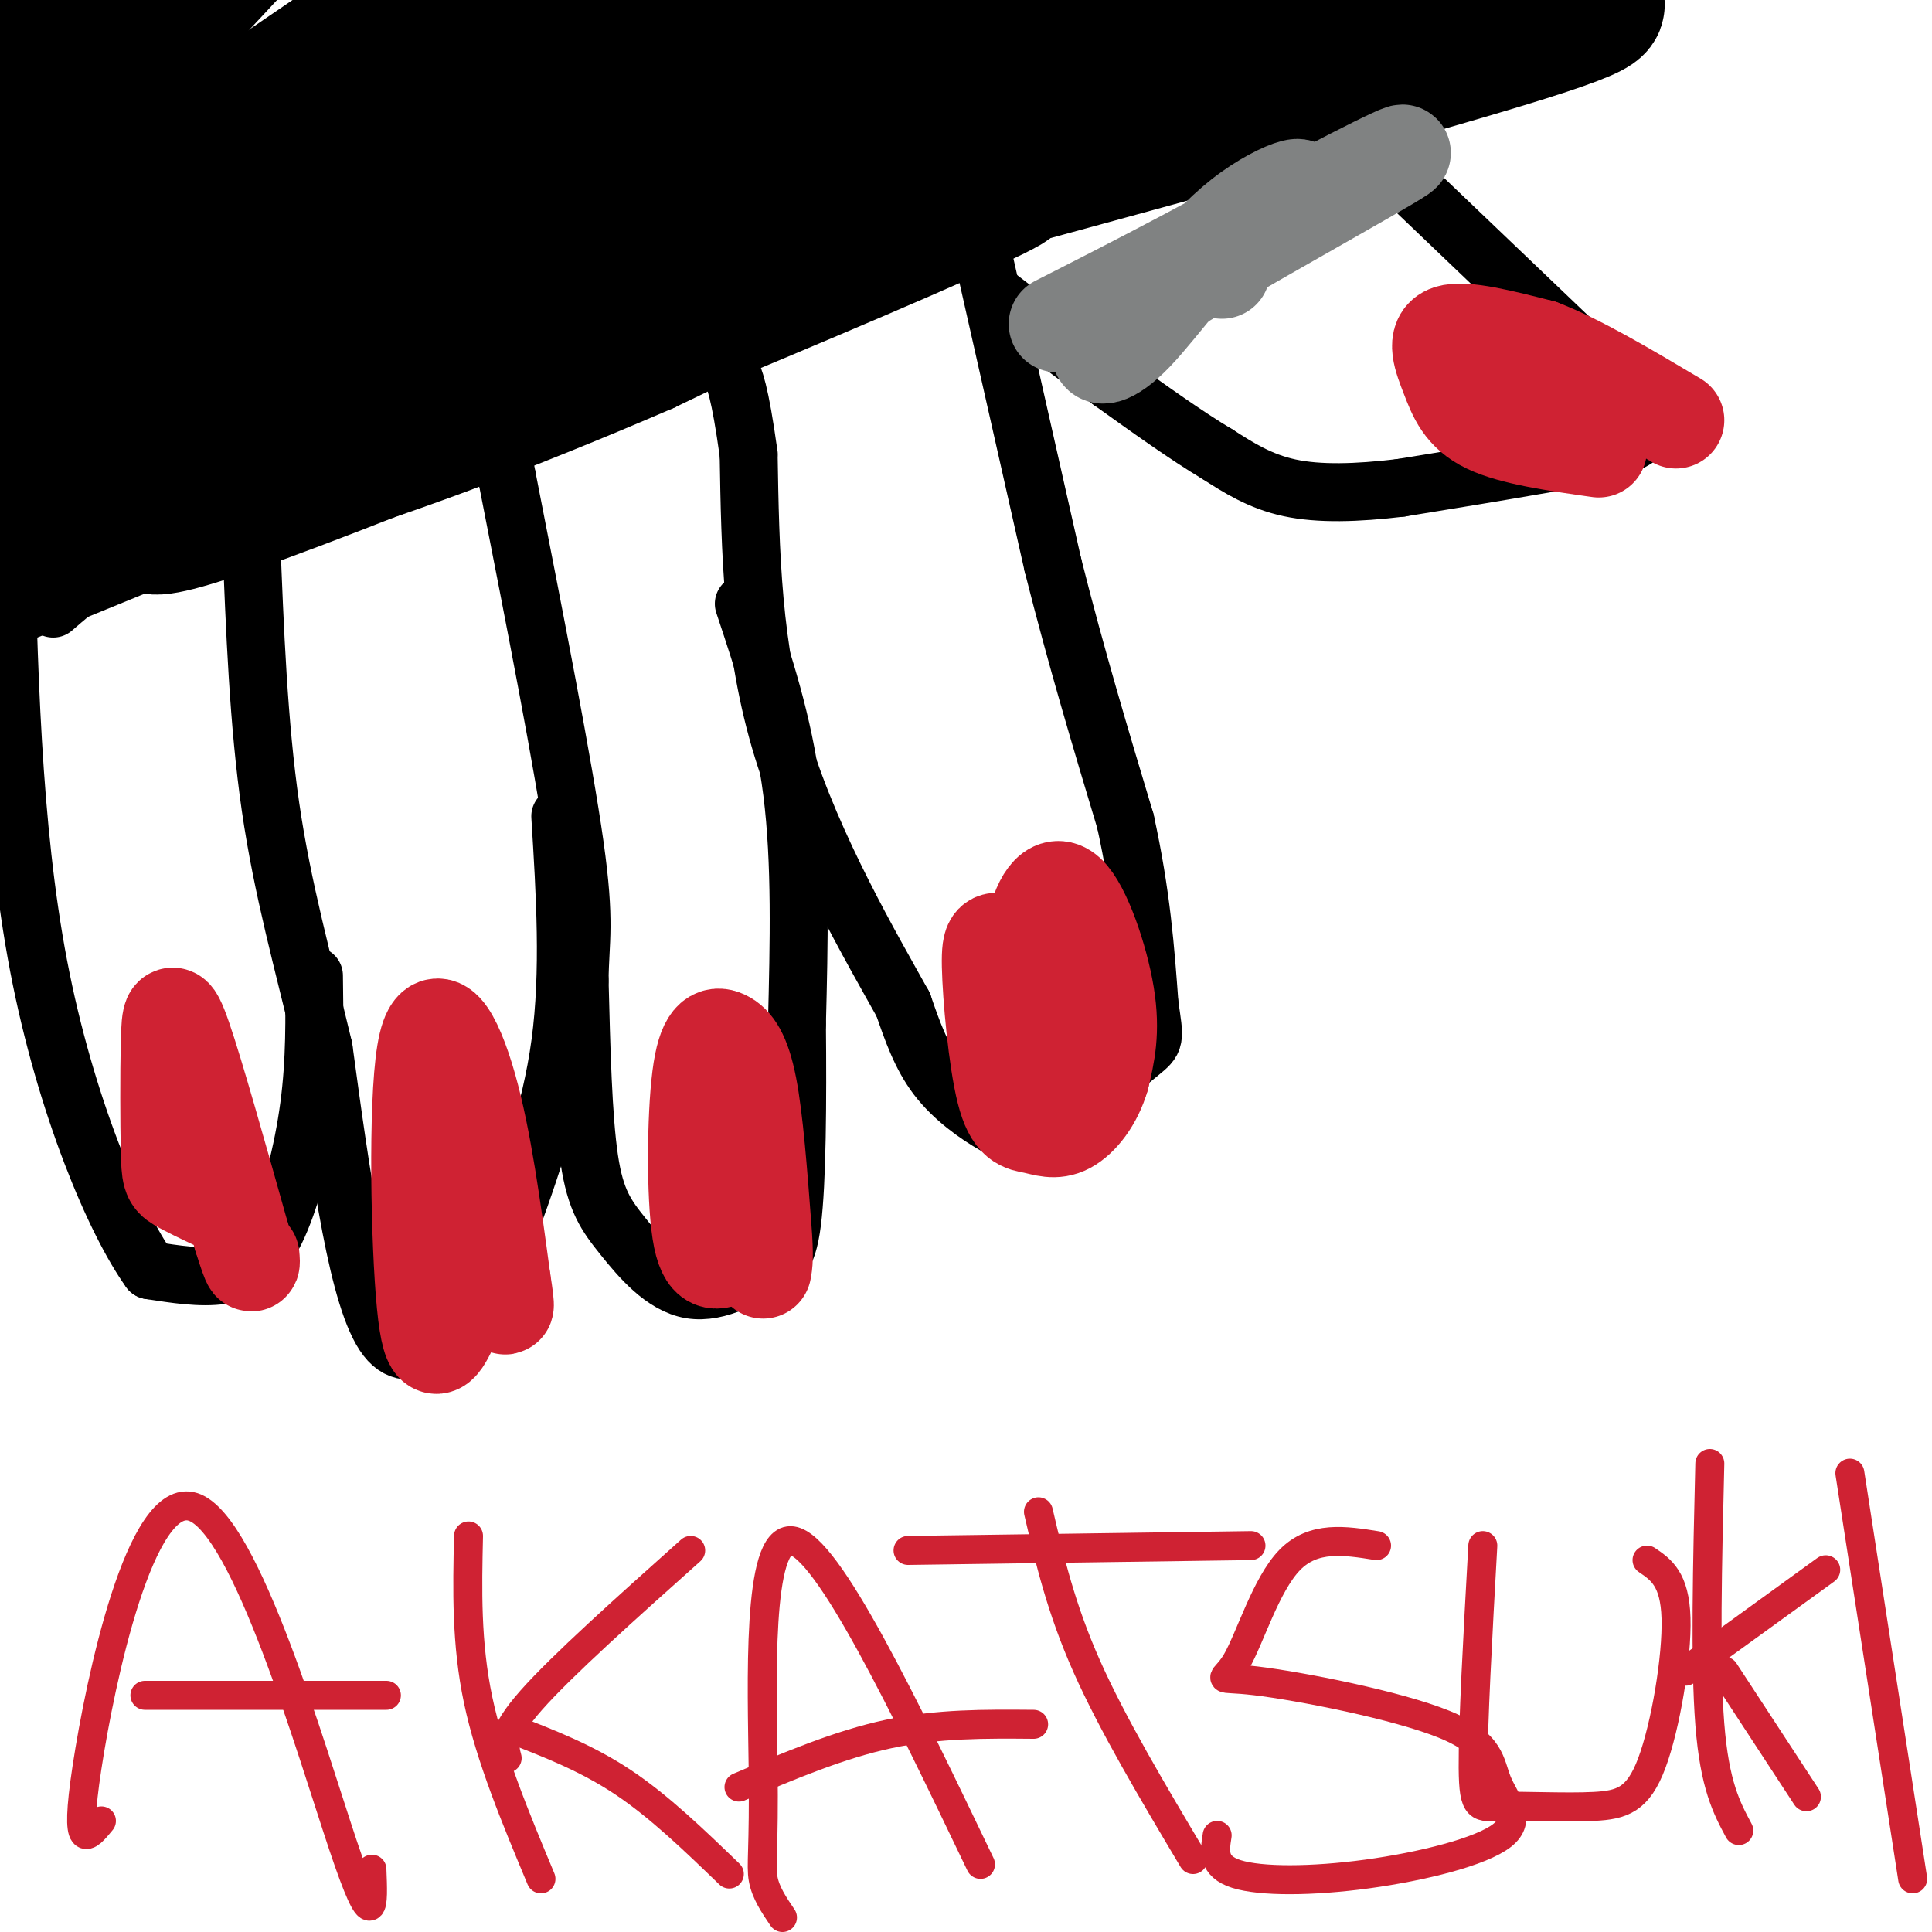
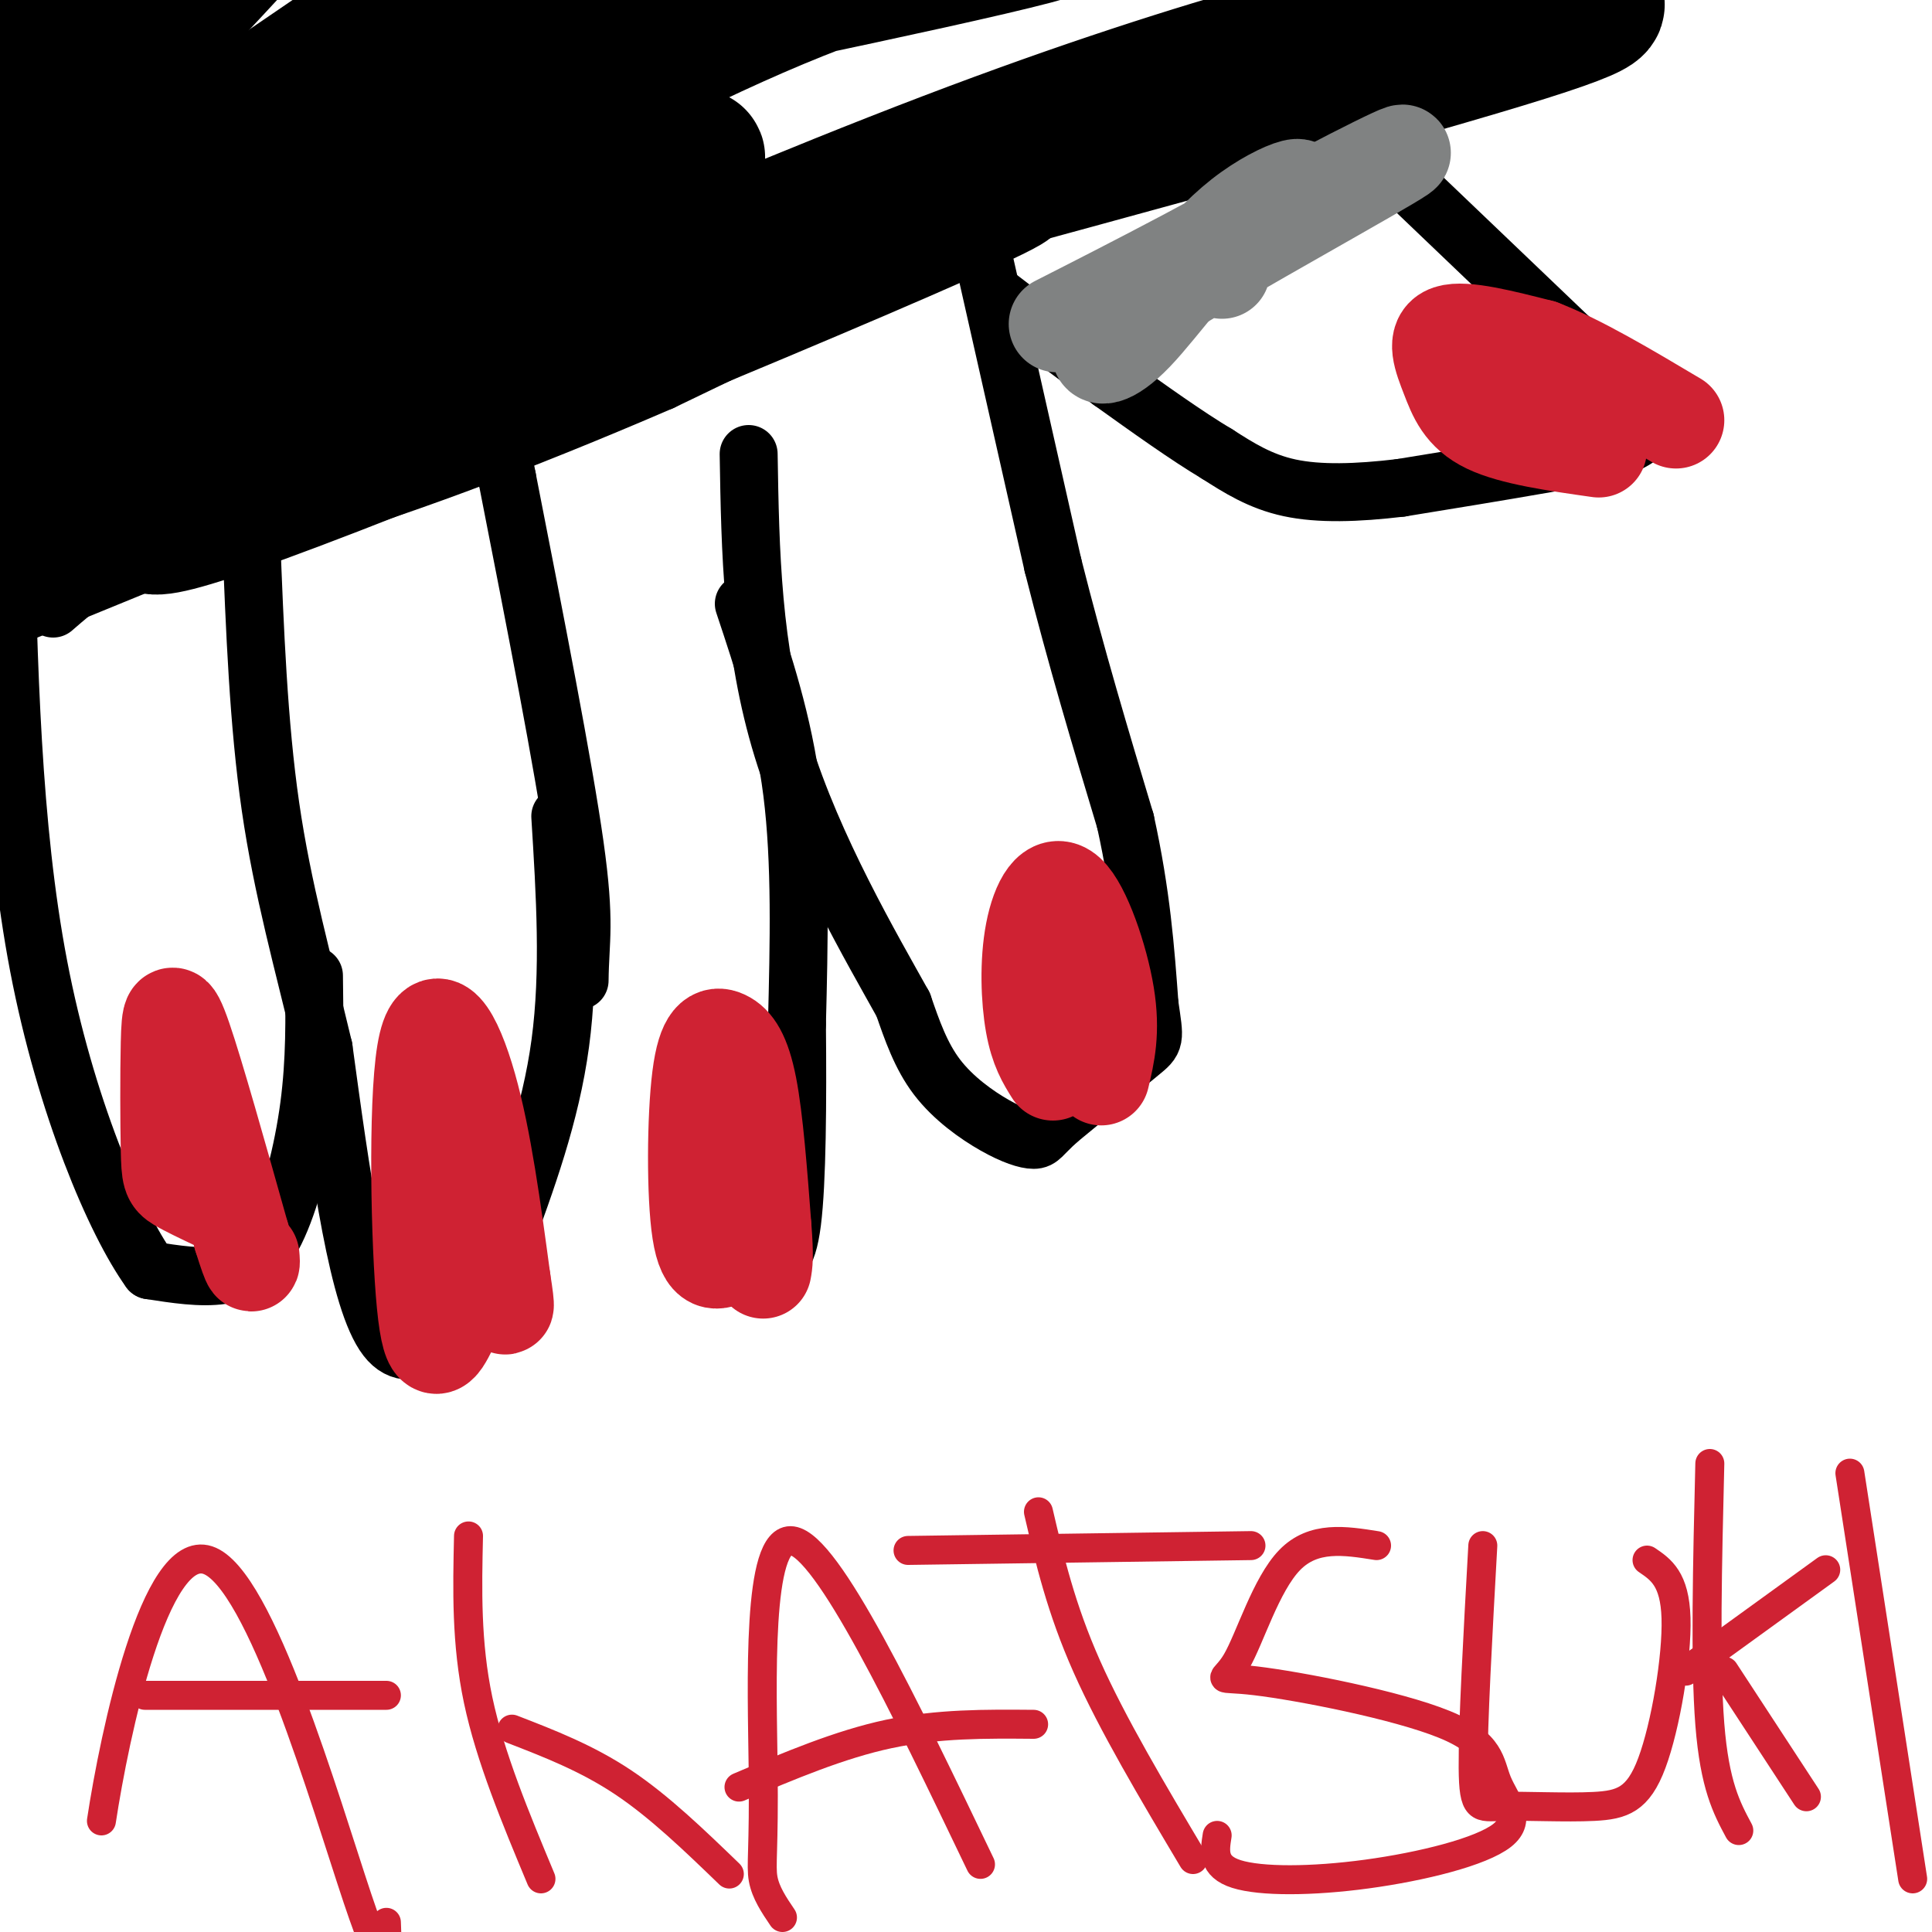
<svg xmlns="http://www.w3.org/2000/svg" viewBox="0 0 400 400" version="1.1">
  <g fill="none" stroke="rgb(0,0,0)" stroke-width="12" stroke-linecap="round" stroke-linejoin="round">
    <path d="M296,6c-11.000,7.356 -22.000,14.711 -28,17c-6.000,2.289 -7.000,-0.489 -28,8c-21.000,8.489 -62.000,28.244 -103,48" />
    <path d="M137,79c-31.083,13.417 -57.292,22.958 -75,28c-17.708,5.042 -26.917,5.583 -34,8c-7.083,2.417 -12.042,6.708 -17,11" />
    <path d="M31,116c0.000,0.000 -66.000,27.000 -66,27" />
    <path d="M301,6c2.417,-5.417 4.833,-10.833 11,-16c6.167,-5.167 16.083,-10.083 26,-15" />
    <path d="M280,27c0.000,0.000 45.000,43.000 45,43" />
    <path d="M325,70c10.167,10.167 13.083,14.083 16,18" />
    <path d="M341,88c-0.844,4.356 -10.956,6.244 -21,8c-10.044,1.756 -20.022,3.378 -30,5" />
    <path d="M290,101c-9.111,1.089 -16.889,1.311 -23,0c-6.111,-1.311 -10.556,-4.156 -15,-7" />
    <path d="M252,94c-6.167,-3.667 -14.083,-9.333 -22,-15" />
    <path d="M230,79c-7.667,-5.500 -15.833,-11.750 -24,-18" />
    <path d="M204,55c0.000,0.000 14.000,62.000 14,62" />
    <path d="M218,117c4.833,19.167 9.917,36.083 15,53" />
    <path d="M233,170c3.333,15.167 4.167,26.583 5,38" />
    <path d="M238,208c1.089,7.511 1.311,7.289 -2,10c-3.311,2.711 -10.156,8.356 -17,14" />
    <path d="M219,232c-3.447,3.142 -3.563,3.997 -5,4c-1.437,0.003 -4.195,-0.845 -8,-3c-3.805,-2.155 -8.659,-5.616 -12,-10c-3.341,-4.384 -5.171,-9.692 -7,-15" />
    <path d="M187,208c-6.333,-11.400 -18.667,-32.400 -25,-53c-6.333,-20.600 -6.667,-40.800 -7,-61" />
-     <path d="M155,94c-1.833,-13.167 -2.917,-15.583 -4,-18" />
    <path d="M154,125c4.083,12.250 8.167,24.500 10,39c1.833,14.500 1.417,31.250 1,48" />
    <path d="M165,212c0.156,16.222 0.044,32.778 -1,41c-1.044,8.222 -3.022,8.111 -5,8" />
-     <path d="M159,261c-3.654,3.126 -10.289,6.941 -16,6c-5.711,-0.941 -10.499,-6.638 -14,-11c-3.501,-4.362 -5.715,-7.389 -7,-16c-1.285,-8.611 -1.643,-22.805 -2,-37" />
    <path d="M120,203c0.089,-8.600 1.311,-11.600 -1,-28c-2.311,-16.400 -8.156,-46.200 -14,-76" />
    <path d="M105,99c-2.500,-13.167 -1.750,-8.083 -1,-3" />
    <path d="M116,169c1.000,16.083 2.000,32.167 0,47c-2.000,14.833 -7.000,28.417 -12,42" />
    <path d="M104,258c-2.298,7.798 -2.042,6.292 -6,11c-3.958,4.708 -12.131,15.631 -18,8c-5.869,-7.631 -9.435,-33.815 -13,-60" />
    <path d="M67,217c-4.289,-17.956 -8.511,-32.844 -11,-50c-2.489,-17.156 -3.244,-36.578 -4,-56" />
    <path d="M65,202c0.131,8.744 0.262,17.488 -1,27c-1.262,9.512 -3.917,19.792 -7,26c-3.083,6.208 -6.595,8.345 -11,9c-4.405,0.655 -9.702,-0.173 -15,-1" />
    <path d="M31,263c-7.133,-9.889 -17.467,-34.111 -23,-63c-5.533,-28.889 -6.267,-62.444 -7,-96" />
  </g>
  <g fill="none" stroke="rgb(0,0,0)" stroke-width="28" stroke-linecap="round" stroke-linejoin="round">
    <path d="M2,106c-16.576,5.900 -33.152,11.799 -1,-5c32.152,-16.799 113.030,-56.297 136,-66c22.970,-9.703 -11.970,10.388 -43,24c-31.030,13.612 -58.152,20.746 -71,25c-12.848,4.254 -11.424,5.627 -10,7" />
    <path d="M13,91c-1.103,0.838 1.141,-0.568 0,3c-1.141,3.568 -5.667,12.111 43,-3c48.667,-15.111 150.526,-53.876 153,-53c2.474,0.876 -94.436,41.393 -140,59c-45.564,17.607 -39.782,12.303 -34,7" />
    <path d="M35,104c-14.474,4.872 -33.658,13.552 -4,0c29.658,-13.552 108.158,-49.336 165,-71c56.842,-21.664 92.027,-29.208 110,-33c17.973,-3.792 18.735,-3.831 18,-3c-0.735,0.831 -2.967,2.531 1,3c3.967,0.469 14.133,-0.295 -9,7c-23.133,7.295 -79.567,22.647 -136,38" />
-     <path d="M180,45c-26.716,7.478 -25.504,7.174 -28,6c-2.496,-1.174 -8.698,-3.217 -22,0c-13.302,3.217 -33.704,11.695 -1,-4c32.704,-15.695 118.516,-55.564 146,-70c27.484,-14.436 -3.358,-3.440 -18,1c-14.642,4.440 -13.084,2.322 -52,17c-38.916,14.678 -118.307,46.151 -155,59c-36.693,12.849 -30.686,7.075 -30,5c0.686,-2.075 -3.947,-0.450 -6,-1c-2.053,-0.550 -1.527,-3.275 -1,-6" />
    <path d="M13,52c-1.180,-1.559 -3.632,-2.455 3,-7c6.632,-4.545 22.346,-12.739 33,-18c10.654,-5.261 16.248,-7.588 50,-15c33.752,-7.412 95.661,-19.910 115,-25c19.339,-5.090 -3.894,-2.771 -27,4c-23.106,6.771 -46.086,17.996 -71,31c-24.914,13.004 -51.762,27.789 -68,39c-16.238,11.211 -21.868,18.849 -33,26c-11.132,7.151 -27.767,13.814 -37,17c-9.233,3.186 -11.062,2.895 -2,-8c9.062,-10.895 29.017,-32.395 40,-44c10.983,-11.605 12.995,-13.316 27,-23c14.005,-9.684 40.002,-27.342 66,-45" />
    <path d="M109,-16c12.661,-8.108 11.312,-5.876 18,-9c6.688,-3.124 21.412,-11.602 1,3c-20.412,14.602 -75.959,52.285 -105,72c-29.041,19.715 -31.575,21.464 -36,24c-4.425,2.536 -10.740,5.861 -13,4c-2.260,-1.861 -0.466,-8.909 2,-14c2.466,-5.091 5.605,-8.226 15,-20c9.395,-11.774 25.046,-32.186 39,-48c13.954,-15.814 26.210,-27.030 32,-32c5.790,-4.970 5.115,-3.694 7,-4c1.885,-0.306 6.330,-2.196 -1,7c-7.330,9.196 -26.435,29.476 -42,46c-15.565,16.524 -27.590,29.293 -36,37c-8.410,7.707 -13.205,10.354 -18,13" />
    <path d="M-28,63c17.458,-23.853 70.102,-89.987 80,-100c9.898,-10.013 -22.951,36.093 -40,59c-17.049,22.907 -18.298,22.613 -19,20c-0.702,-2.613 -0.858,-7.546 0,-12c0.858,-4.454 2.731,-8.430 15,-23c12.269,-14.570 34.934,-39.734 37,-44c2.066,-4.266 -16.467,12.367 -35,29" />
  </g>
  <g fill="none" stroke="rgb(207,34,51)" stroke-width="20" stroke-linecap="round" stroke-linejoin="round">
    <path d="M218,222c-1.544,-2.458 -3.088,-4.915 -4,-10c-0.912,-5.085 -1.193,-12.796 0,-19c1.193,-6.204 3.860,-10.901 7,-8c3.140,2.901 6.754,13.400 8,21c1.246,7.600 0.123,12.300 -1,17" />
-     <path d="M228,223c-1.398,4.889 -4.395,8.610 -7,10c-2.605,1.390 -4.820,0.447 -7,0c-2.180,-0.447 -4.327,-0.398 -6,-7c-1.673,-6.602 -2.874,-19.854 -3,-26c-0.126,-6.146 0.821,-5.184 3,-5c2.179,0.184 5.589,-0.408 9,-1" />
    <path d="M331,93c-8.929,-1.268 -17.857,-2.536 -23,-5c-5.143,-2.464 -6.500,-6.125 -8,-10c-1.500,-3.875 -3.143,-7.964 0,-9c3.143,-1.036 11.071,0.982 19,3" />
    <path d="M319,72c7.833,3.000 17.917,9.000 28,15" />
    <path d="M151,260c-2.419,1.234 -4.839,2.469 -6,-5c-1.161,-7.469 -1.064,-23.641 0,-32c1.064,-8.359 3.094,-8.904 5,-8c1.906,0.904 3.687,3.258 5,10c1.313,6.742 2.156,17.871 3,29" />
    <path d="M158,254c0.500,6.333 0.250,7.667 0,9" />
    <path d="M93,275c-1.887,3.738 -3.774,7.476 -5,-5c-1.226,-12.476 -1.792,-41.167 0,-52c1.792,-10.833 5.940,-3.810 9,7c3.060,10.810 5.030,25.405 7,40" />
    <path d="M104,265c1.167,7.333 0.583,5.667 0,4" />
    <path d="M45,249c-3.159,-1.491 -6.319,-2.982 -8,-4c-1.681,-1.018 -1.884,-1.561 -2,-7c-0.116,-5.439 -0.147,-15.772 0,-22c0.147,-6.228 0.470,-8.351 3,-1c2.530,7.351 7.265,24.175 12,41" />
    <path d="M50,256c2.333,7.500 2.167,5.750 2,4" />
  </g>
  <g fill="none" stroke="rgb(128,130,130)" stroke-width="20" stroke-linecap="round" stroke-linejoin="round">
    <path d="M253,56c-2.387,-0.774 -4.774,-1.548 6,-8c10.774,-6.452 34.708,-18.583 31,-16c-3.708,2.583 -35.060,19.881 -50,29c-14.940,9.119 -13.470,10.060 -12,11" />
    <path d="M228,72c-1.257,2.322 1.600,2.628 7,-3c5.400,-5.628 13.344,-17.189 22,-24c8.656,-6.811 18.023,-8.872 7,-2c-11.023,6.872 -42.435,22.678 -45,24c-2.565,1.322 23.718,-11.839 50,-25" />
  </g>
  <g fill="none" stroke="rgb(207,34,51)" stroke-width="6" stroke-linecap="round" stroke-linejoin="round">
-     <path d="M21,377c-2.869,3.512 -5.738,7.024 -3,-11c2.738,-18.024 11.083,-57.583 22,-54c10.917,3.583 24.405,50.310 31,70c6.595,19.690 6.298,12.345 6,5" />
+     <path d="M21,377c2.738,-18.024 11.083,-57.583 22,-54c10.917,3.583 24.405,50.310 31,70c6.595,19.690 6.298,12.345 6,5" />
    <path d="M30,351c0.000,0.000 50.000,0.000 50,0" />
    <path d="M97,318c-0.250,11.083 -0.500,22.167 2,34c2.500,11.833 7.750,24.417 13,37" />
-     <path d="M105,364c-0.667,-2.417 -1.333,-4.833 5,-12c6.333,-7.167 19.667,-19.083 33,-31" />
    <path d="M106,358c7.750,3.000 15.500,6.000 23,11c7.500,5.000 14.750,12.000 22,19" />
    <path d="M162,397c-1.744,-2.577 -3.488,-5.155 -4,-8c-0.512,-2.845 0.208,-5.958 0,-23c-0.208,-17.042 -1.345,-48.012 6,-47c7.345,1.012 23.173,34.006 39,67" />
    <path d="M153,370c10.417,-4.417 20.833,-8.833 31,-11c10.167,-2.167 20.083,-2.083 30,-2" />
    <path d="M215,313c2.333,10.000 4.667,20.000 10,32c5.333,12.000 13.667,26.000 22,40" />
    <path d="M188,321c0.000,0.000 71.000,-1.000 71,-1" />
    <path d="M285,320c-6.538,-1.041 -13.075,-2.082 -18,3c-4.925,5.082 -8.237,16.288 -11,21c-2.763,4.712 -4.978,2.930 4,4c8.978,1.070 29.147,4.993 39,9c9.853,4.007 9.389,8.099 11,12c1.611,3.901 5.298,7.613 1,11c-4.298,3.387 -16.580,6.450 -28,8c-11.420,1.550 -21.977,1.586 -27,0c-5.023,-1.586 -4.511,-4.793 -4,-8" />
    <path d="M307,320c-1.032,18.550 -2.065,37.100 -2,46c0.065,8.900 1.227,8.150 6,8c4.773,-0.150 13.156,0.300 19,0c5.844,-0.300 9.150,-1.350 12,-9c2.850,-7.650 5.243,-21.900 5,-30c-0.243,-8.100 -3.121,-10.050 -6,-12" />
    <path d="M354,303c-0.500,20.667 -1.000,41.333 0,54c1.000,12.667 3.500,17.333 6,22" />
    <path d="M349,346c0.000,0.000 29.000,-21.000 29,-21" />
    <path d="M357,346c0.000,0.000 17.000,26.000 17,26" />
    <path d="M383,305c0.000,0.000 13.000,84.000 13,84" />
  </g>
</svg>